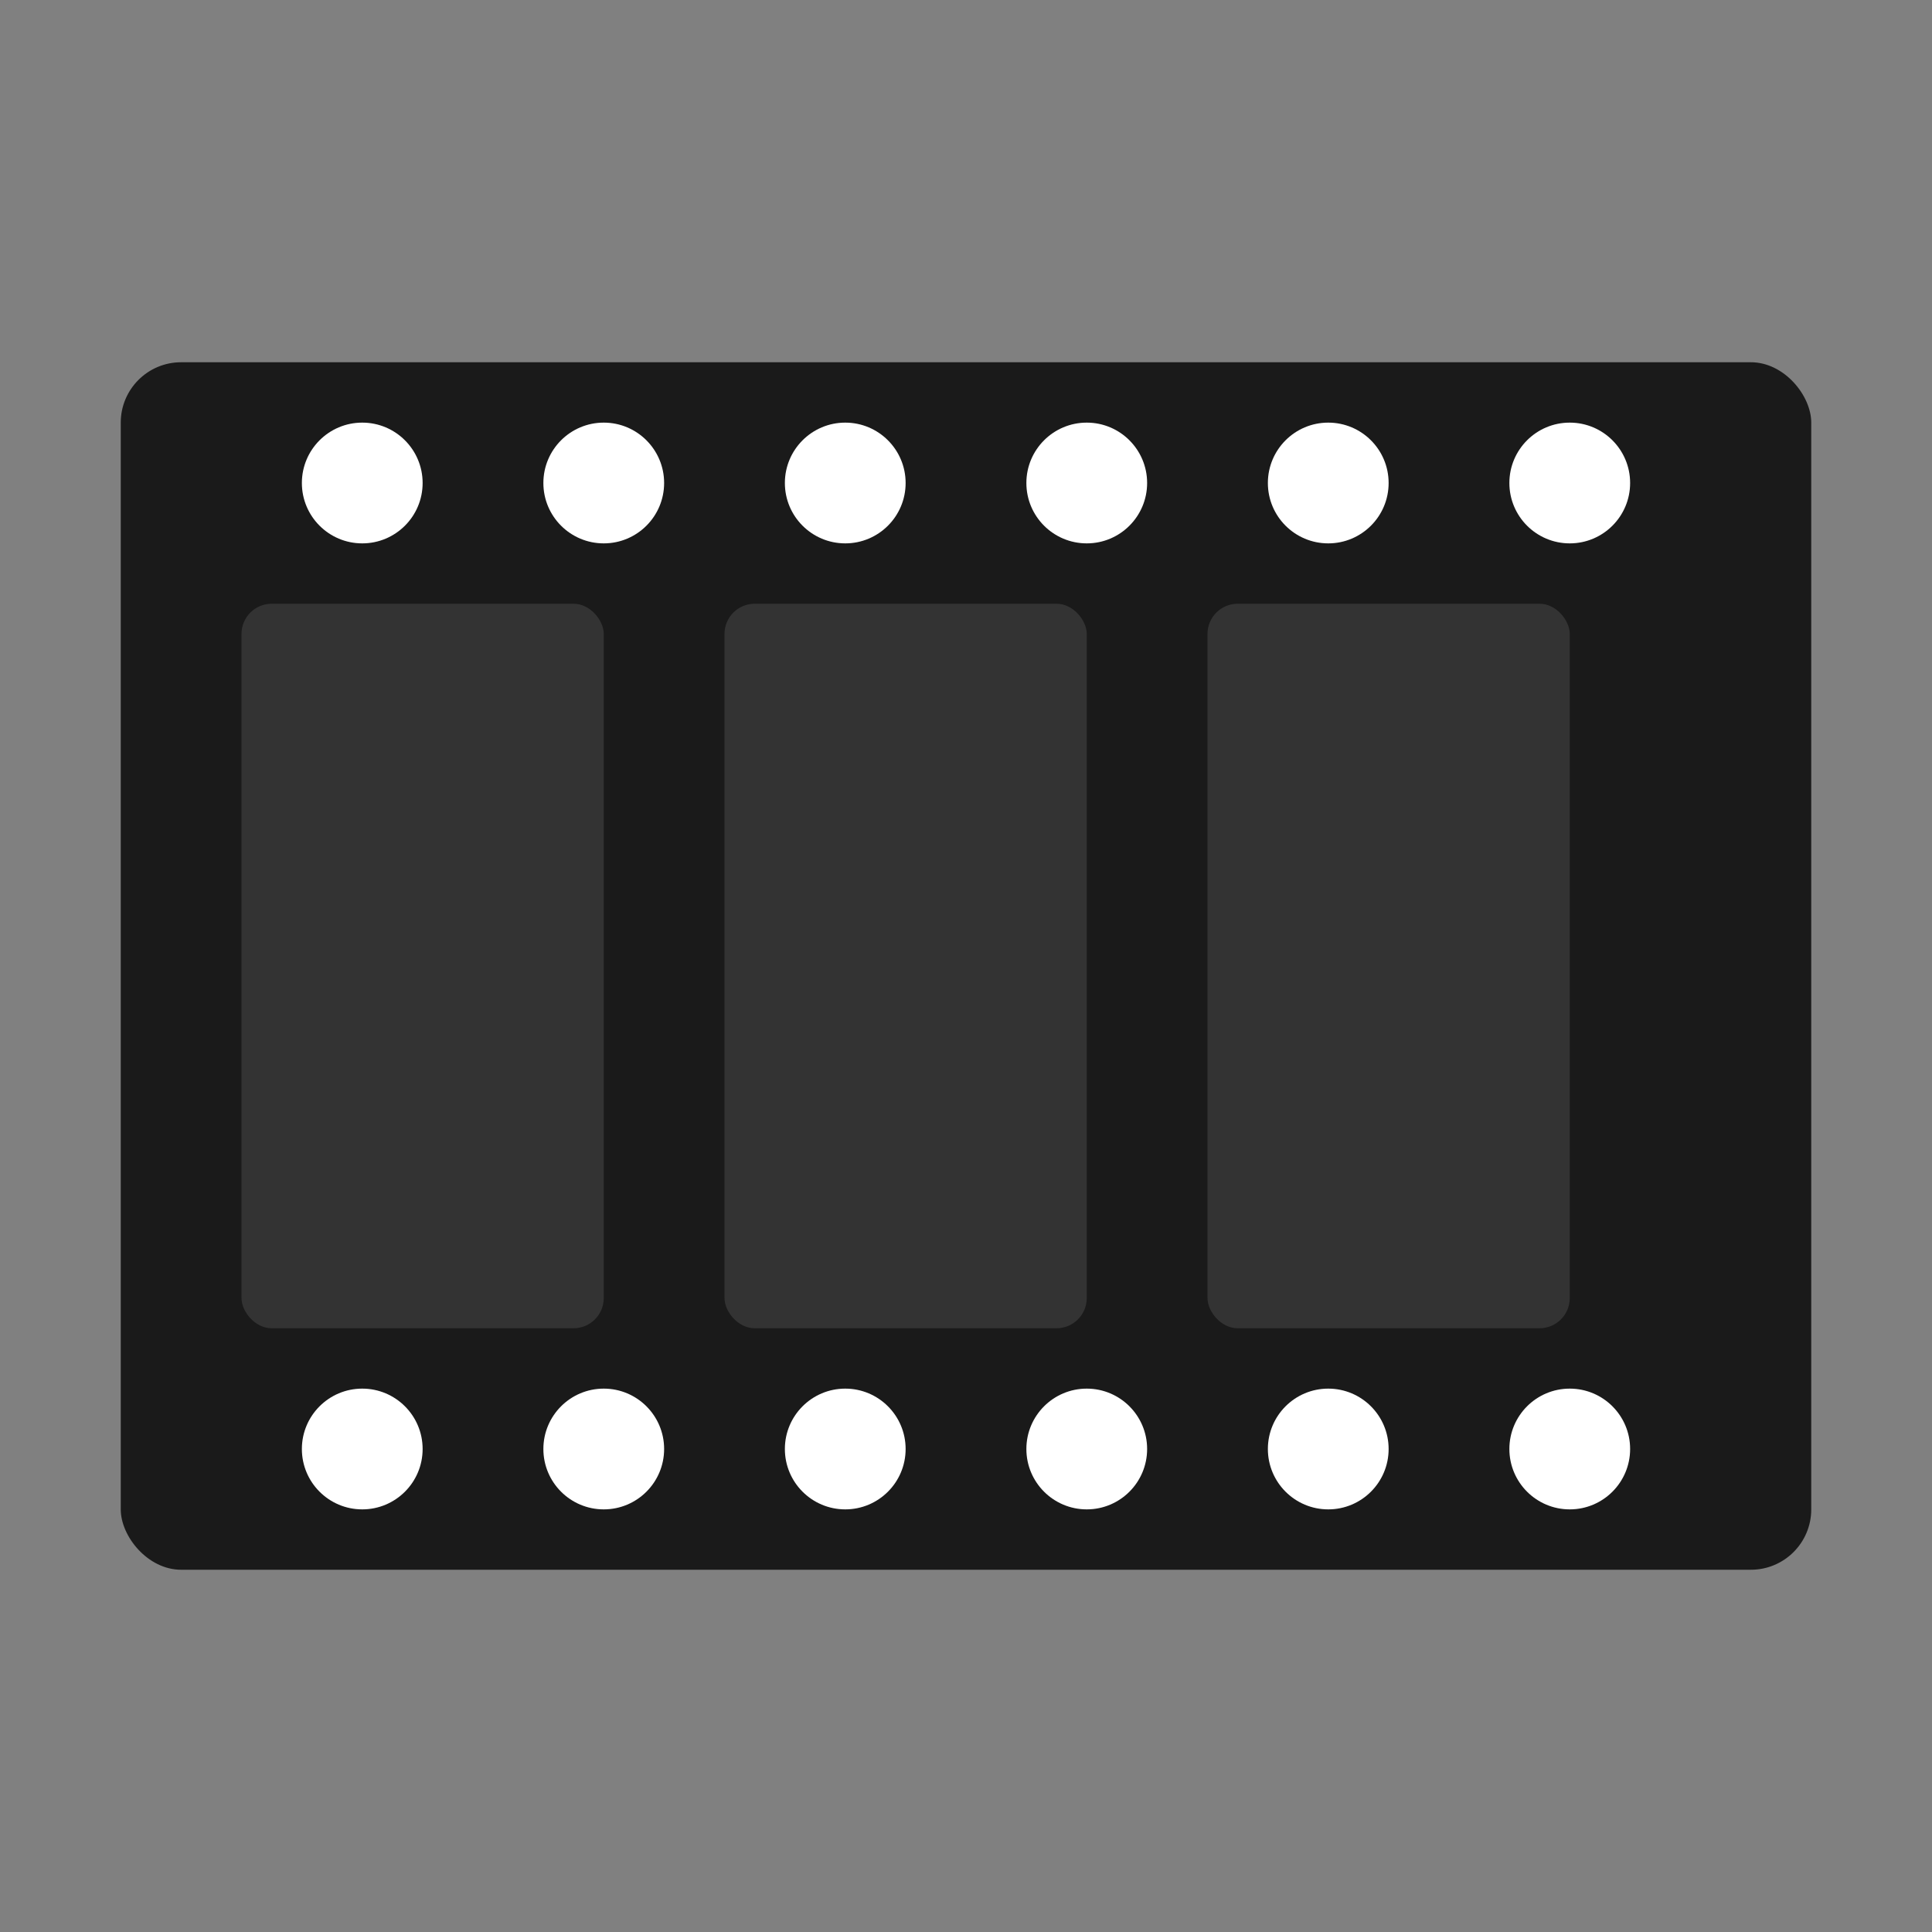
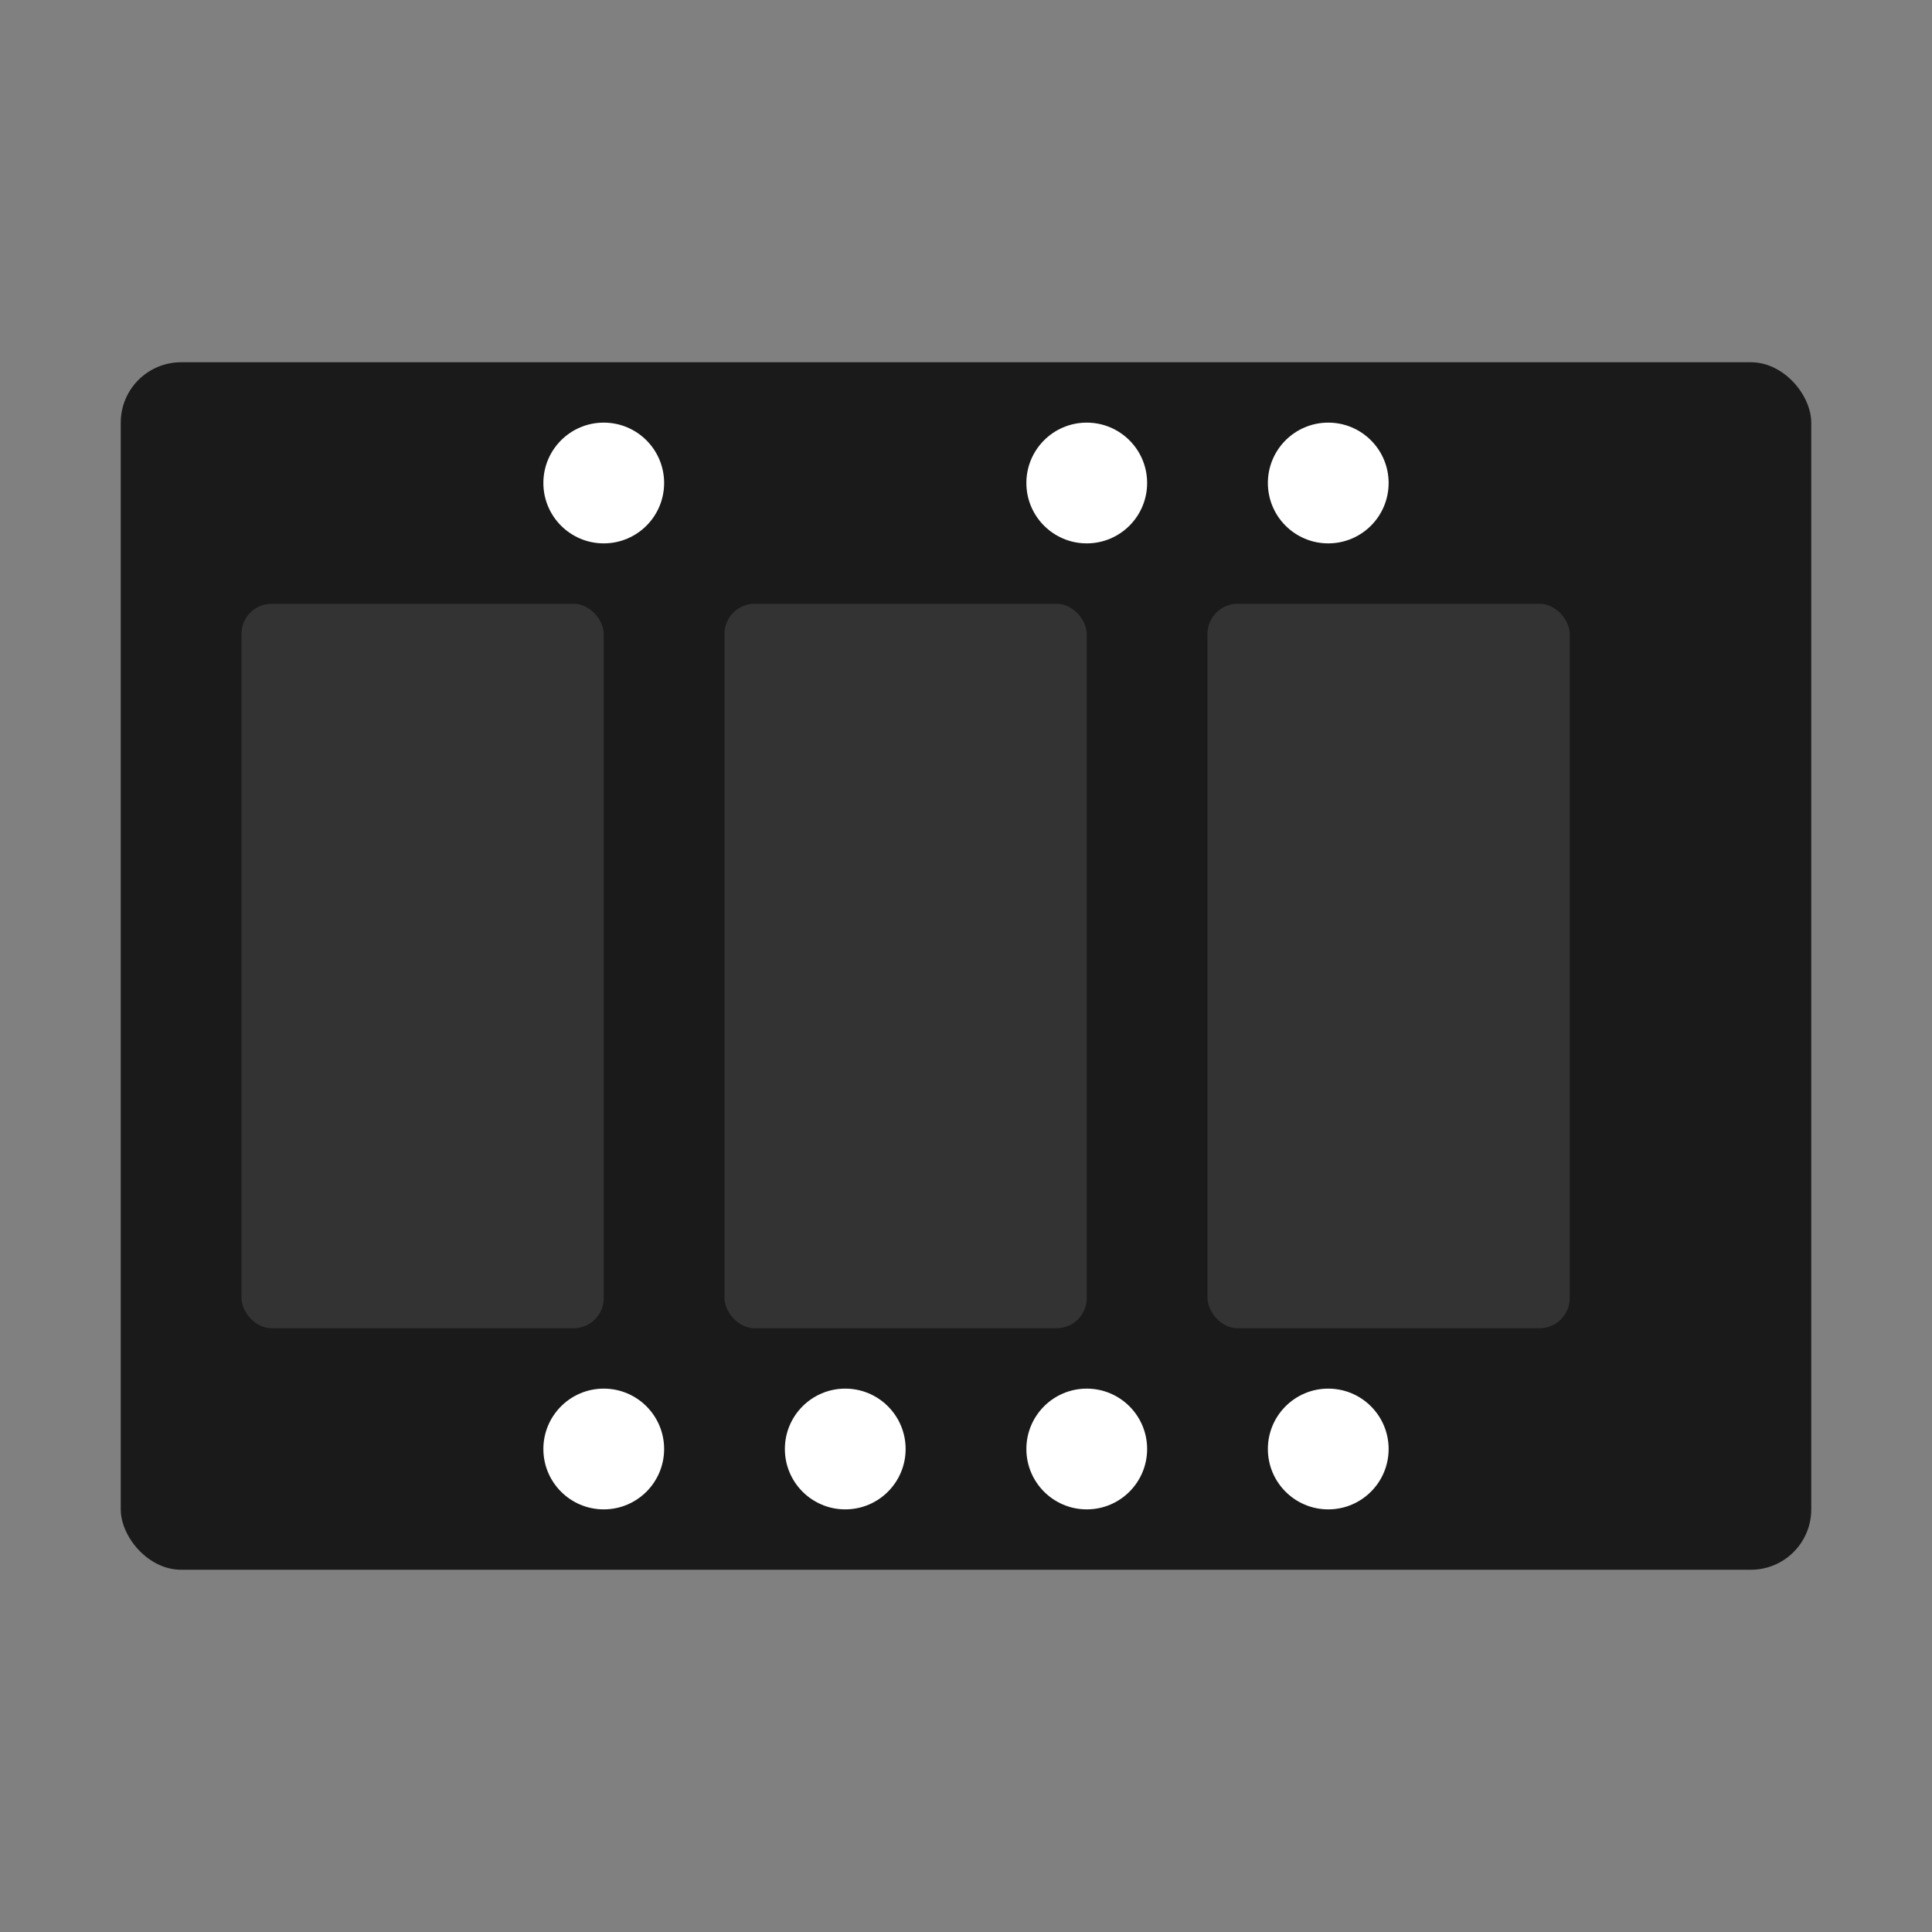
<svg xmlns="http://www.w3.org/2000/svg" viewBox="0 0 32 32" width="32" height="32">
  <rect x="0" y="0" width="32" height="32" fill="#808080" stroke="none" />
  <rect x="2" y="6" width="28" height="20" fill="#1a1a1a" rx="1" />
-   <circle cx="6" cy="8" r="1" fill="#fff" />
  <circle cx="10" cy="8" r="1" fill="#fff" />
-   <circle cx="14" cy="8" r="1" fill="#fff" />
  <circle cx="18" cy="8" r="1" fill="#fff" />
  <circle cx="22" cy="8" r="1" fill="#fff" />
-   <circle cx="26" cy="8" r="1" fill="#fff" />
-   <circle cx="6" cy="24" r="1" fill="#fff" />
  <circle cx="10" cy="24" r="1" fill="#fff" />
  <circle cx="14" cy="24" r="1" fill="#fff" />
  <circle cx="18" cy="24" r="1" fill="#fff" />
  <circle cx="22" cy="24" r="1" fill="#fff" />
-   <circle cx="26" cy="24" r="1" fill="#fff" />
  <rect x="4" y="10" width="6" height="12" fill="#333" rx="0.5" />
  <rect x="12" y="10" width="6" height="12" fill="#333" rx="0.5" />
  <rect x="20" y="10" width="6" height="12" fill="#333" rx="0.5" />
</svg>